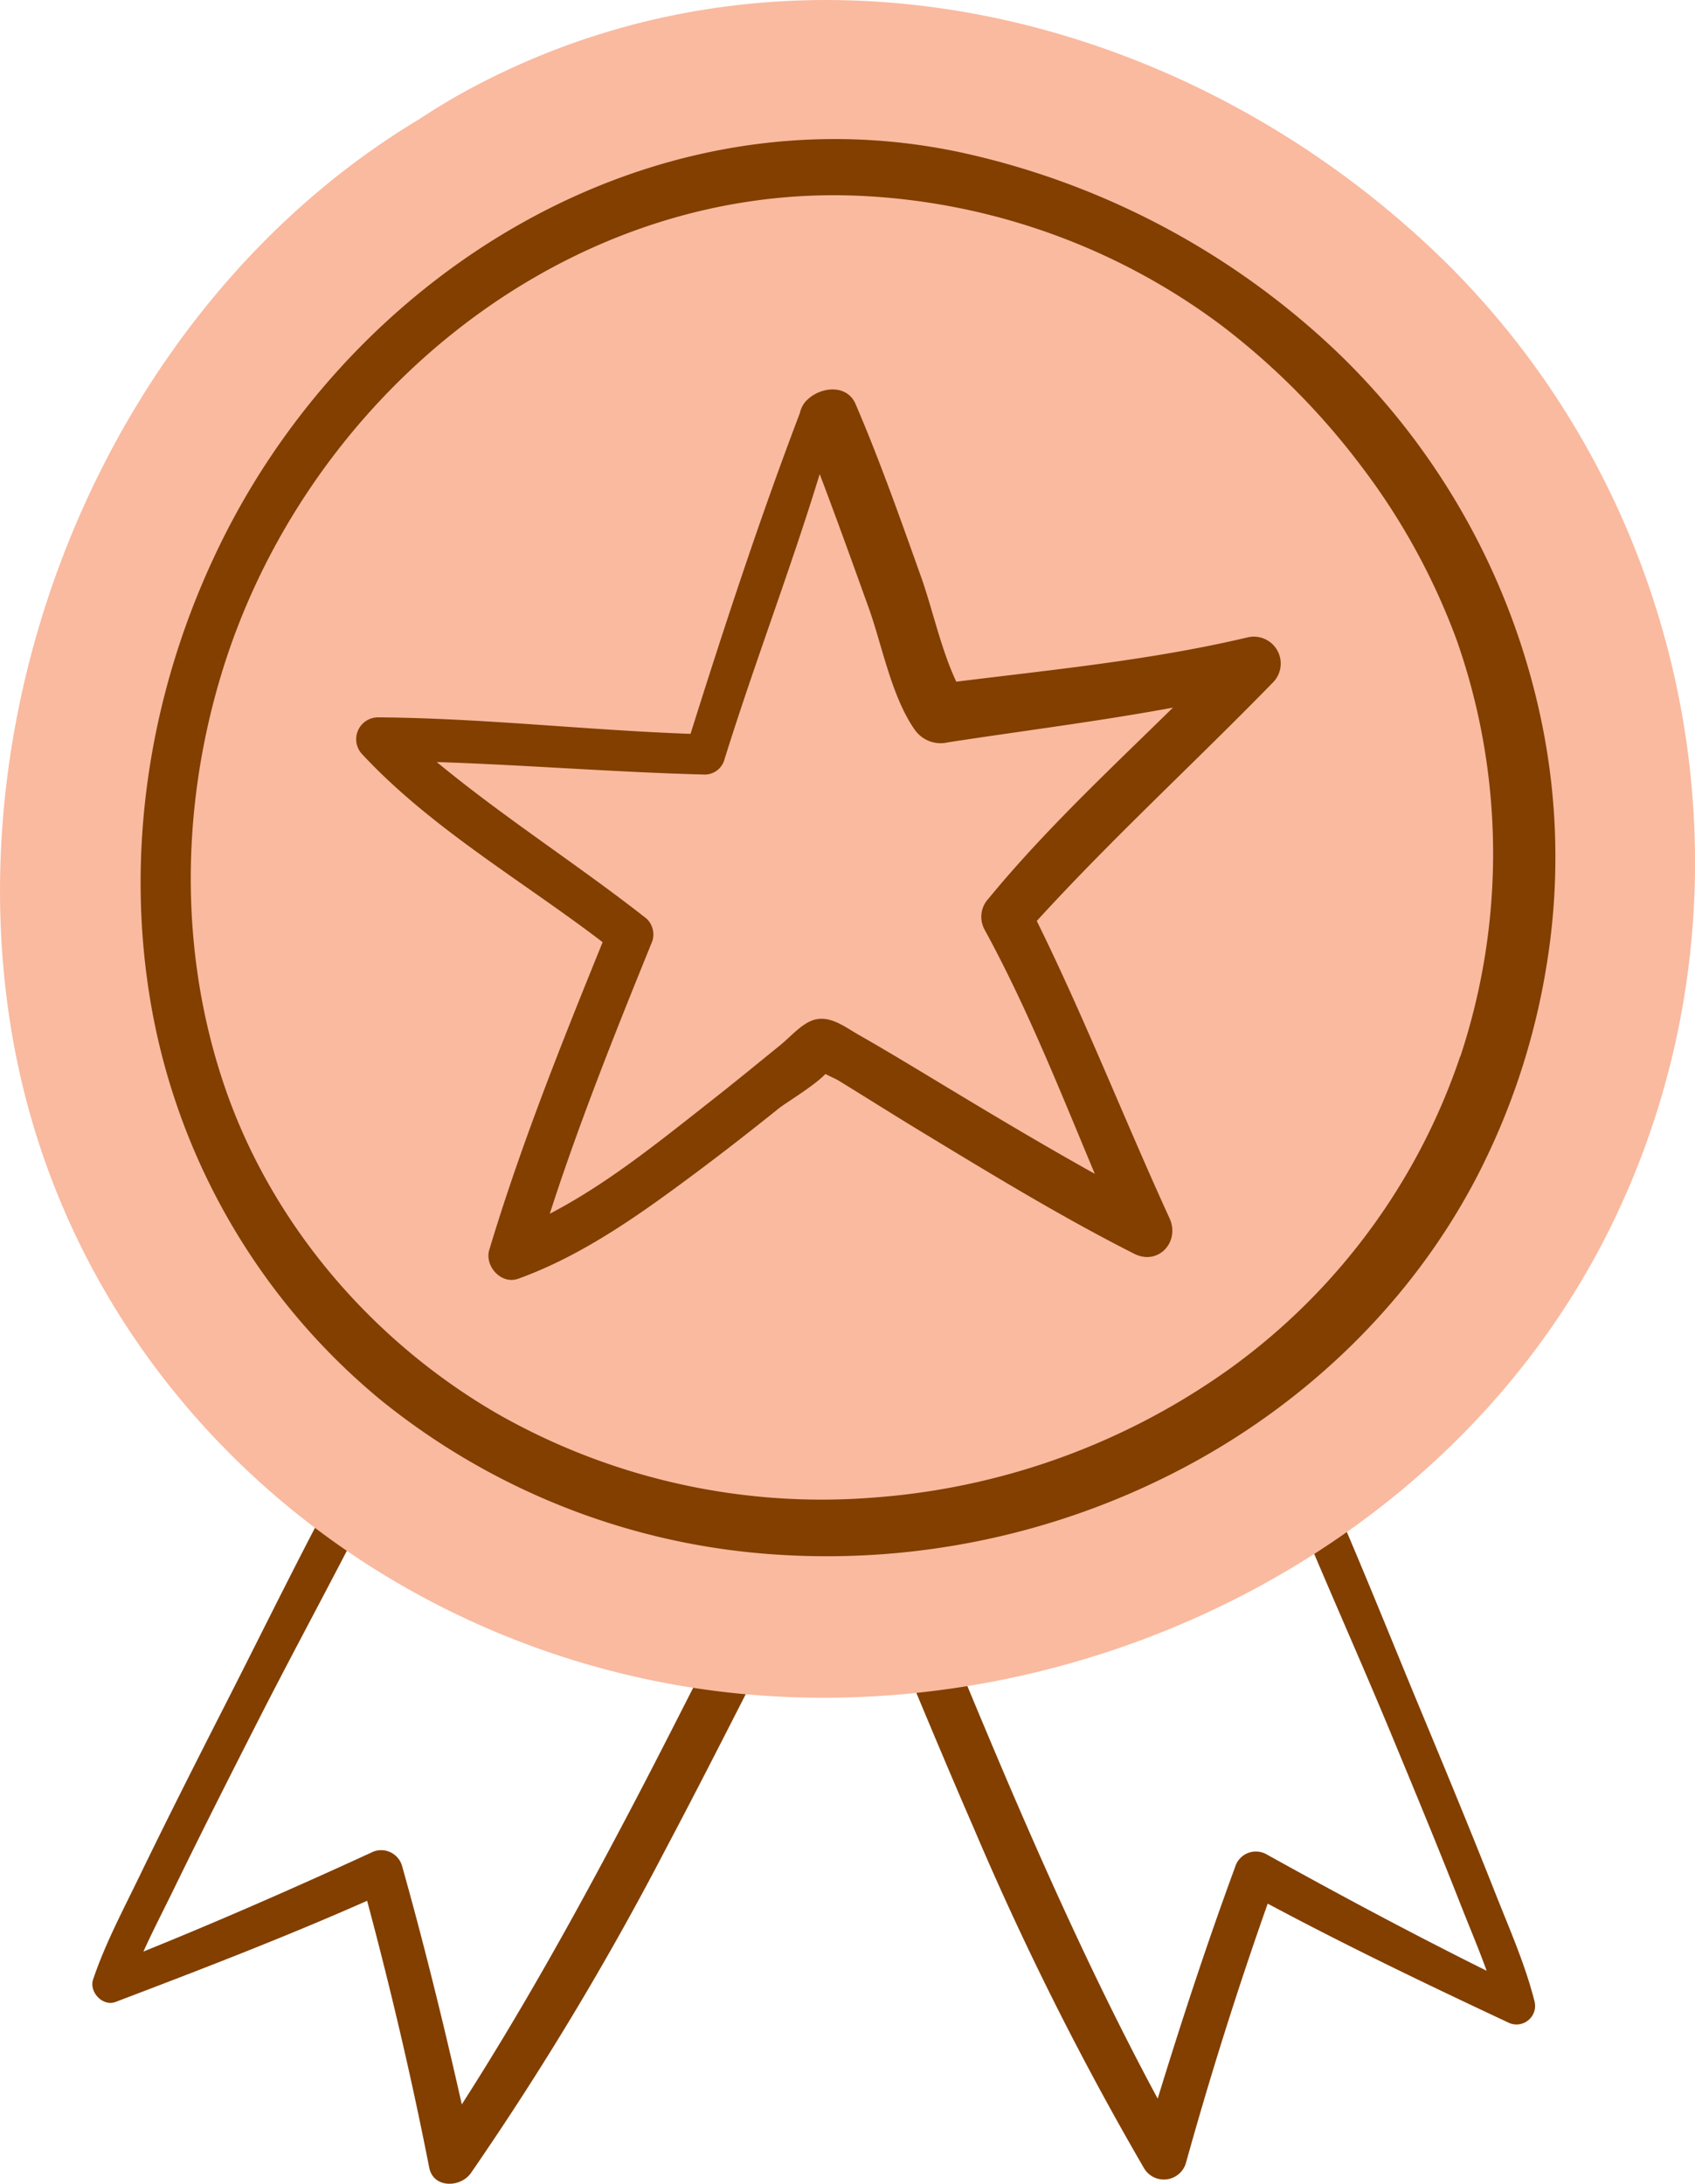
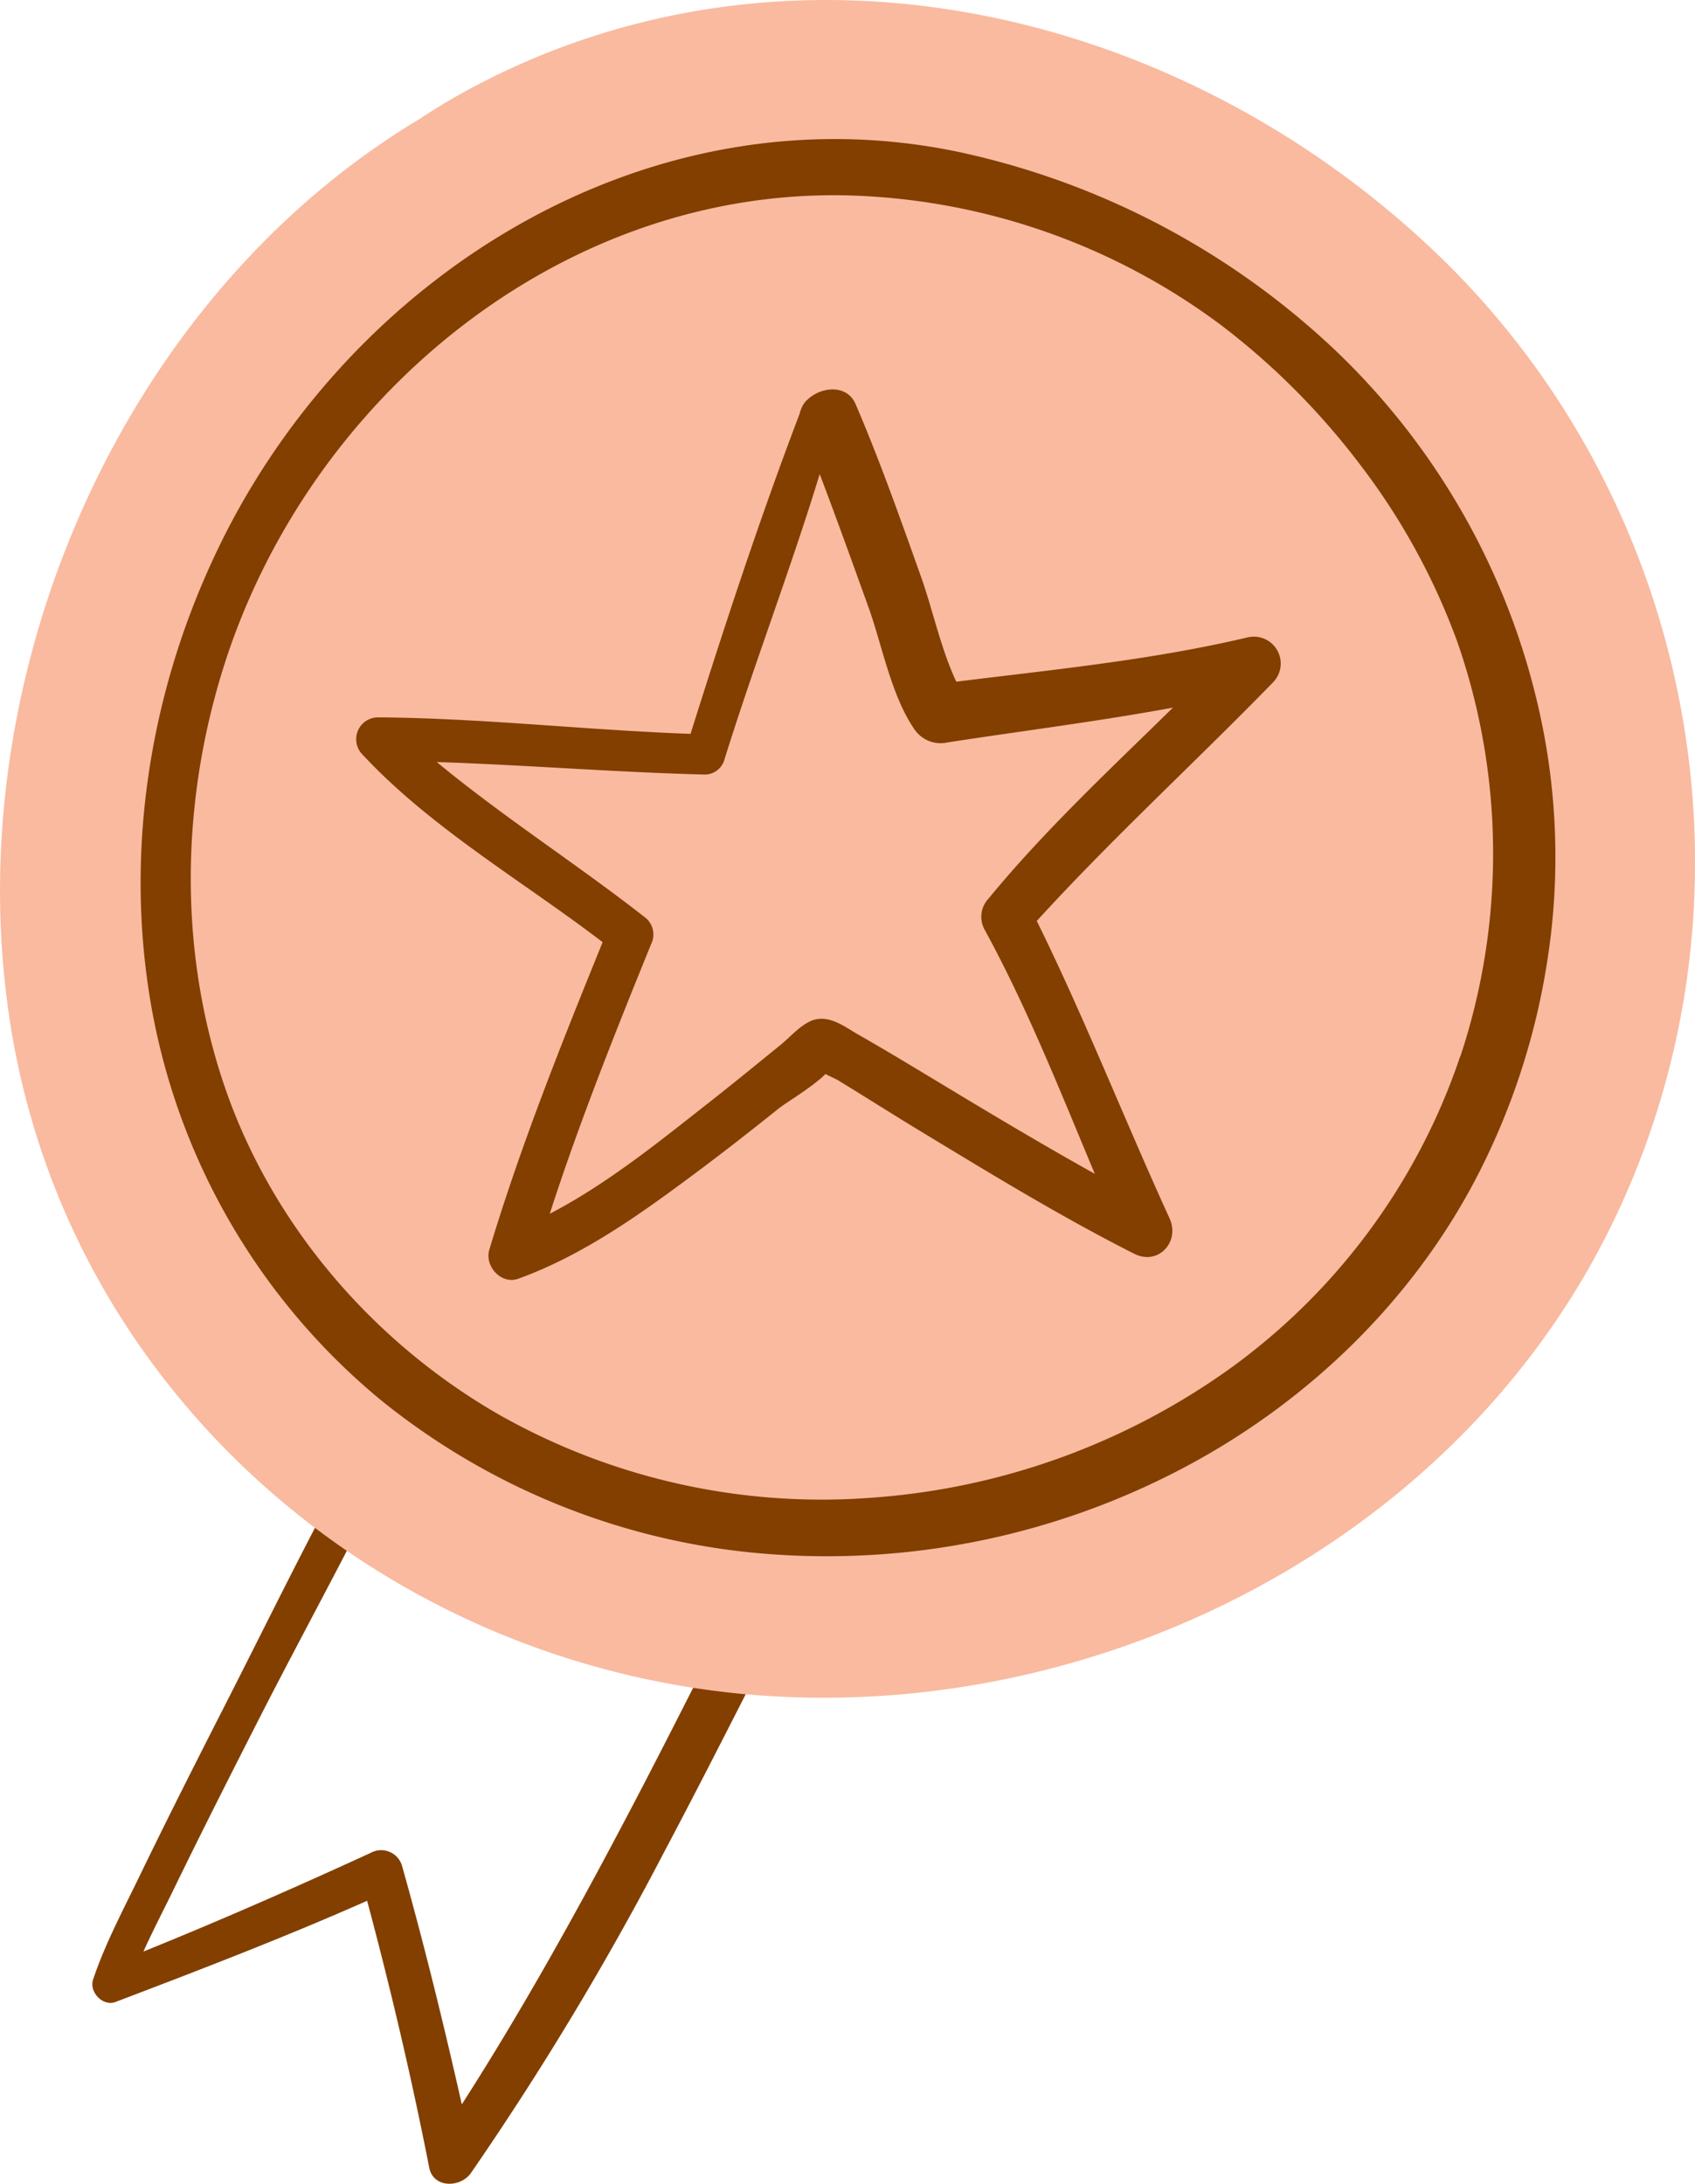
<svg xmlns="http://www.w3.org/2000/svg" id="ICONS" viewBox="0 0 262.84 338.64">
  <defs>
    <style>.cls-1{fill:#823f00;}.cls-2{fill:#f9baa0;}</style>
  </defs>
  <path class="cls-1" d="M162.24,235c-5,7.83-8.82,16.52-13,24.79-4.31,8.48-8.62,17-13.06,25.37-7.72,14.62-15.83,29.12-24.76,43.05-2.79-12.4-5.82-24.73-9.27-37a3.37,3.37,0,0,0-4.86-2c-11.63,5.34-23.37,10.5-35.24,15.3,1.46-3.23,3.11-6.4,4.64-9.54,4.34-8.92,8.82-17.77,13.32-26.6,8.6-16.87,18-33.46,25.65-50.77,1.17-2.62-2.38-4.87-3.94-2.3-10,16.52-18.4,34.1-27.17,51.3-4.46,8.75-8.89,17.51-13.17,26.35-2.51,5.18-5.29,10.41-7.13,15.88-.65,1.95,1.49,4.25,3.49,3.49,13.15-5,26.16-10,39-15.68,3.66,13.69,6.9,27.47,9.63,41.38.64,3.24,4.87,3.11,6.46.84a470.34,470.34,0,0,0,30-49.84c4.46-8.41,8.78-16.88,13.1-25.36,4.23-8.29,9-16.47,12.62-25C170.34,234.45,164.83,230.91,162.24,235Z" transform="translate(-39.81 -1.91)" />
-   <path class="cls-1" d="M277.75,312.18c-1.43-5.66-3.86-11.15-6-16.56-3.64-9.22-7.42-18.38-11.23-27.54-7.36-17.66-14.31-35.66-22.94-52.74-1.16-2.28-5-.69-4.17,1.76,6.39,18,14.53,35.42,21.87,53.06,3.73,9,7.44,17.94,11,27,1.34,3.41,2.8,6.84,4.06,10.33-11.53-5.73-22.91-11.82-34.16-18.07a3.36,3.36,0,0,0-4.85,2c-4.36,11.85-8.3,23.83-12,35.9-7.89-14.66-14.91-29.82-21.52-45.08-3.83-8.83-7.51-17.73-11.2-26.62-3.51-8.46-6.64-17.3-10.95-25.39-1.92-3.6-8-1.14-6.67,2.82,3,8.94,7.18,17.58,10.81,26.3s7.23,17.34,11,26a474.22,474.22,0,0,0,26.45,52.82,3.57,3.57,0,0,0,6.45-.84q5.66-20.36,12.69-40.25c12.23,6.54,24.66,12.51,37.23,18.4A2.88,2.88,0,0,0,277.75,312.18Z" transform="translate(-39.81 -1.91)" />
  <path class="cls-2" d="M261.8,40.47c-39.61-37.31-99-51.23-148.37-25.19a99.1,99.1,0,0,0-8.59,5.1C57.59,48.7,32.34,109.13,41.77,162.82c10,57,59.34,97.94,116.2,102,52.3,3.71,106.13-23.36,130.51-70.5C314.87,143.25,303.54,79.78,261.8,40.47Z" transform="translate(-39.81 -1.91)" />
  <path class="cls-1" d="M233.32,100.73c-14.86,3.52-30.1,5-45.22,6.88-2.37-5-3.73-11.43-5.48-16.3-3.21-9-6.38-18-10.14-26.75-1.34-3.12-5.39-2.69-7.47-.67a4,4,0,0,0-.3.29v0a4.33,4.33,0,0,0-.88,1.82c-6.21,16.31-11.69,33-16.94,49.7-16.19-.58-32.27-2.44-48.49-2.56A3.39,3.39,0,0,0,96,118.89c10.68,11.47,24.84,19.61,37.26,29.11-6.39,15.73-12.68,31.43-17.58,47.71-.75,2.52,1.85,5.42,4.48,4.48,10.18-3.67,19.2-10.2,27.81-16.62,4.26-3.18,8.45-6.46,12.6-9.79,1.1-.88,5.46-3.48,7.24-5.34.76.4,1.63.77,2,1,4.26,2.61,8.47,5.28,12.74,7.87,10.87,6.59,21.77,13.25,33.13,19,3.74,1.9,7.15-1.85,5.49-5.49-7-15.3-13.14-31-20.59-46.11,11.75-12.88,24.55-24.58,36.71-37.07A4.17,4.17,0,0,0,233.32,100.73ZM193.1,141.24a4.13,4.13,0,0,0-.62,4.8c6.64,12.16,11.74,25.09,17.1,37.88-8-4.46-15.92-9.19-23.78-13.94-4.31-2.6-8.62-5.21-13-7.71-1.94-1.12-4.11-2.81-6.48-2.3-2,.42-3.91,2.69-5.4,3.9-3.61,2.93-7.2,5.88-10.86,8.75-7.76,6.09-16,12.82-25,17.49,4.62-14.32,10.28-28.42,15.92-42.31a3.4,3.4,0,0,0-.91-3.45c-10.6-8.33-22.12-15.67-32.53-24.28,13.87.45,27.72,1.59,41.59,1.94a3.16,3.16,0,0,0,3-2.28c4.62-14.84,10.24-29.43,14.79-44.31,2.66,7,5.17,14,7.69,21,2,5.69,3.47,13.43,6.93,18.47a4.9,4.9,0,0,0,5.24,2.13c11.63-1.79,23.34-3.25,34.92-5.39C211.88,121.26,201.8,130.65,193.1,141.24Z" transform="translate(-39.81 -1.91)" />
  <path class="cls-1" d="M279,114.54a110.51,110.51,0,0,0-32.21-58.39,122.31,122.31,0,0,0-57.91-30.59c-48.6-10.42-95.83,19.35-116,63-10,21.5-13.71,45.78-9.64,69.19a102.16,102.16,0,0,0,35.53,61.17,108.54,108.54,0,0,0,60.89,24,118.44,118.44,0,0,0,63-13.06c19.56-10.17,36.08-26,46.25-45.64a109,109,0,0,0,10.86-33.49A103.54,103.54,0,0,0,279,114.54Zm-12.77,51.19A98.42,98.42,0,0,1,230.7,214a108.52,108.52,0,0,1-55.58,20.13,101.59,101.59,0,0,1-58.16-13c-19.25-11.14-34.67-29-42.06-50-7.28-20.77-7.13-43.55-.81-64.53C86.92,64,127,30.47,172.56,32.25a101.27,101.27,0,0,1,56.77,20.2A112.5,112.5,0,0,1,250.75,74a103.57,103.57,0,0,1,15,27.31A99.9,99.9,0,0,1,266.26,165.73Z" transform="translate(-39.81 -1.91)" />
</svg>